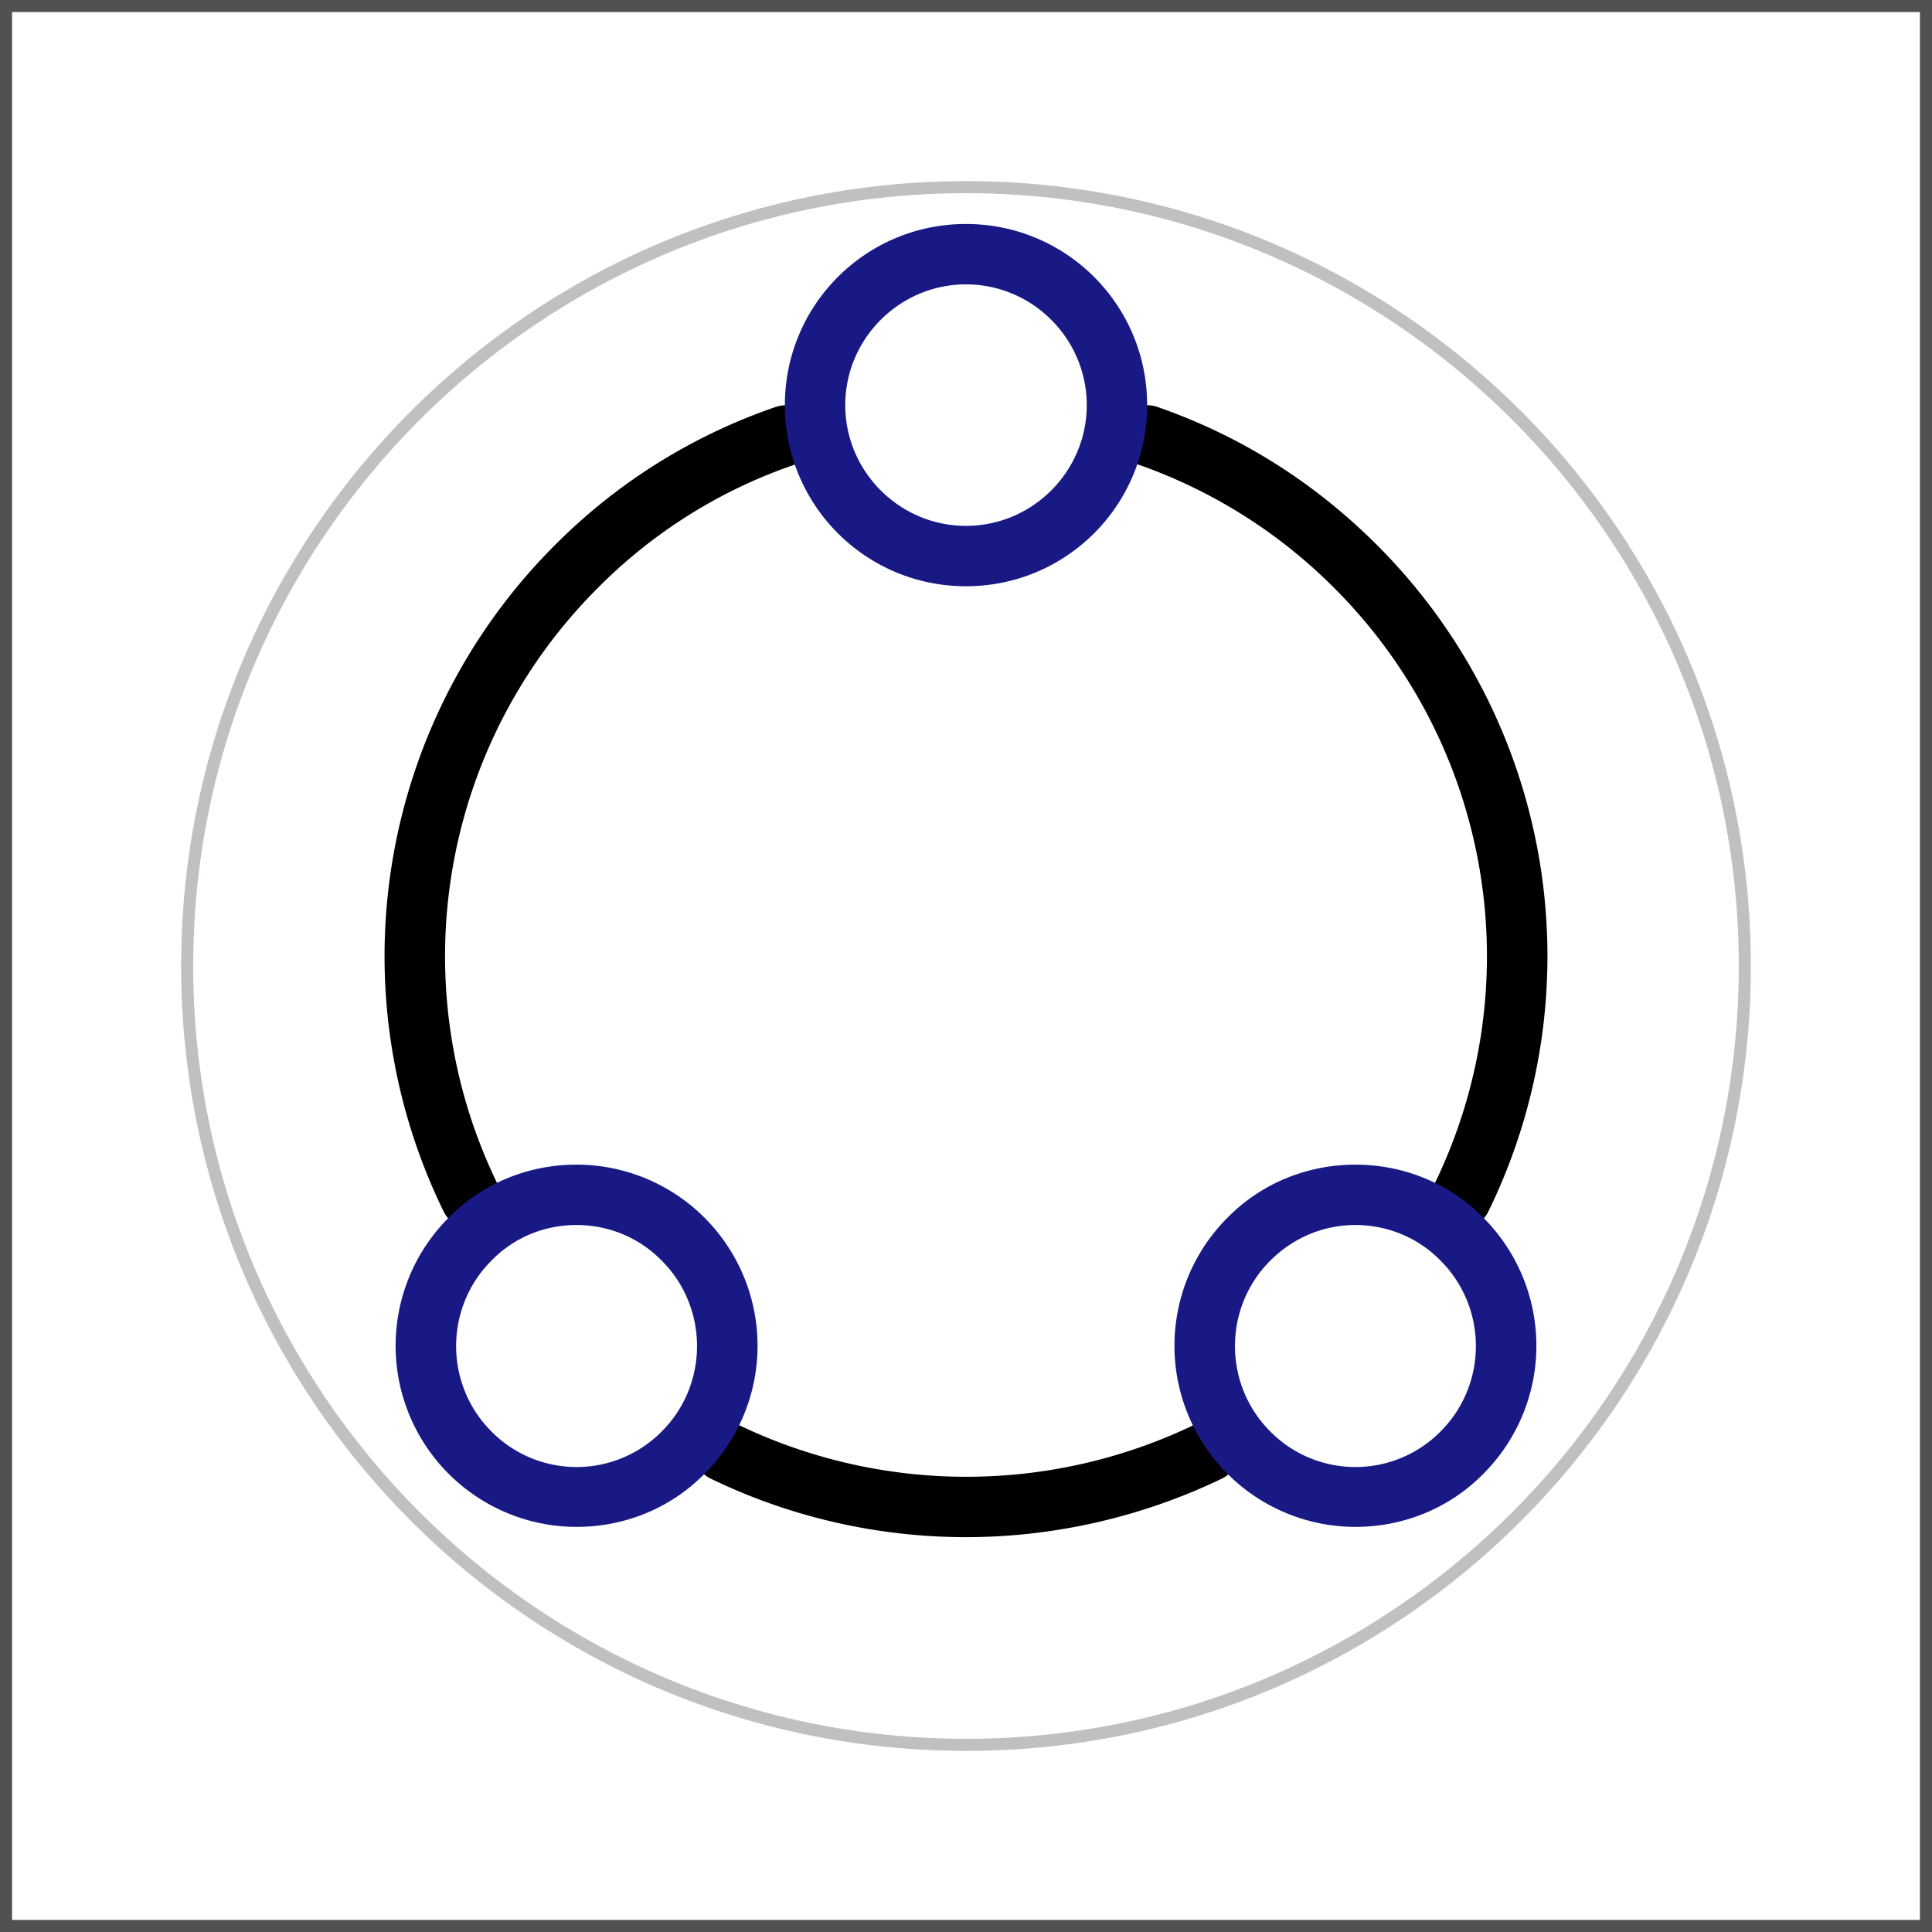
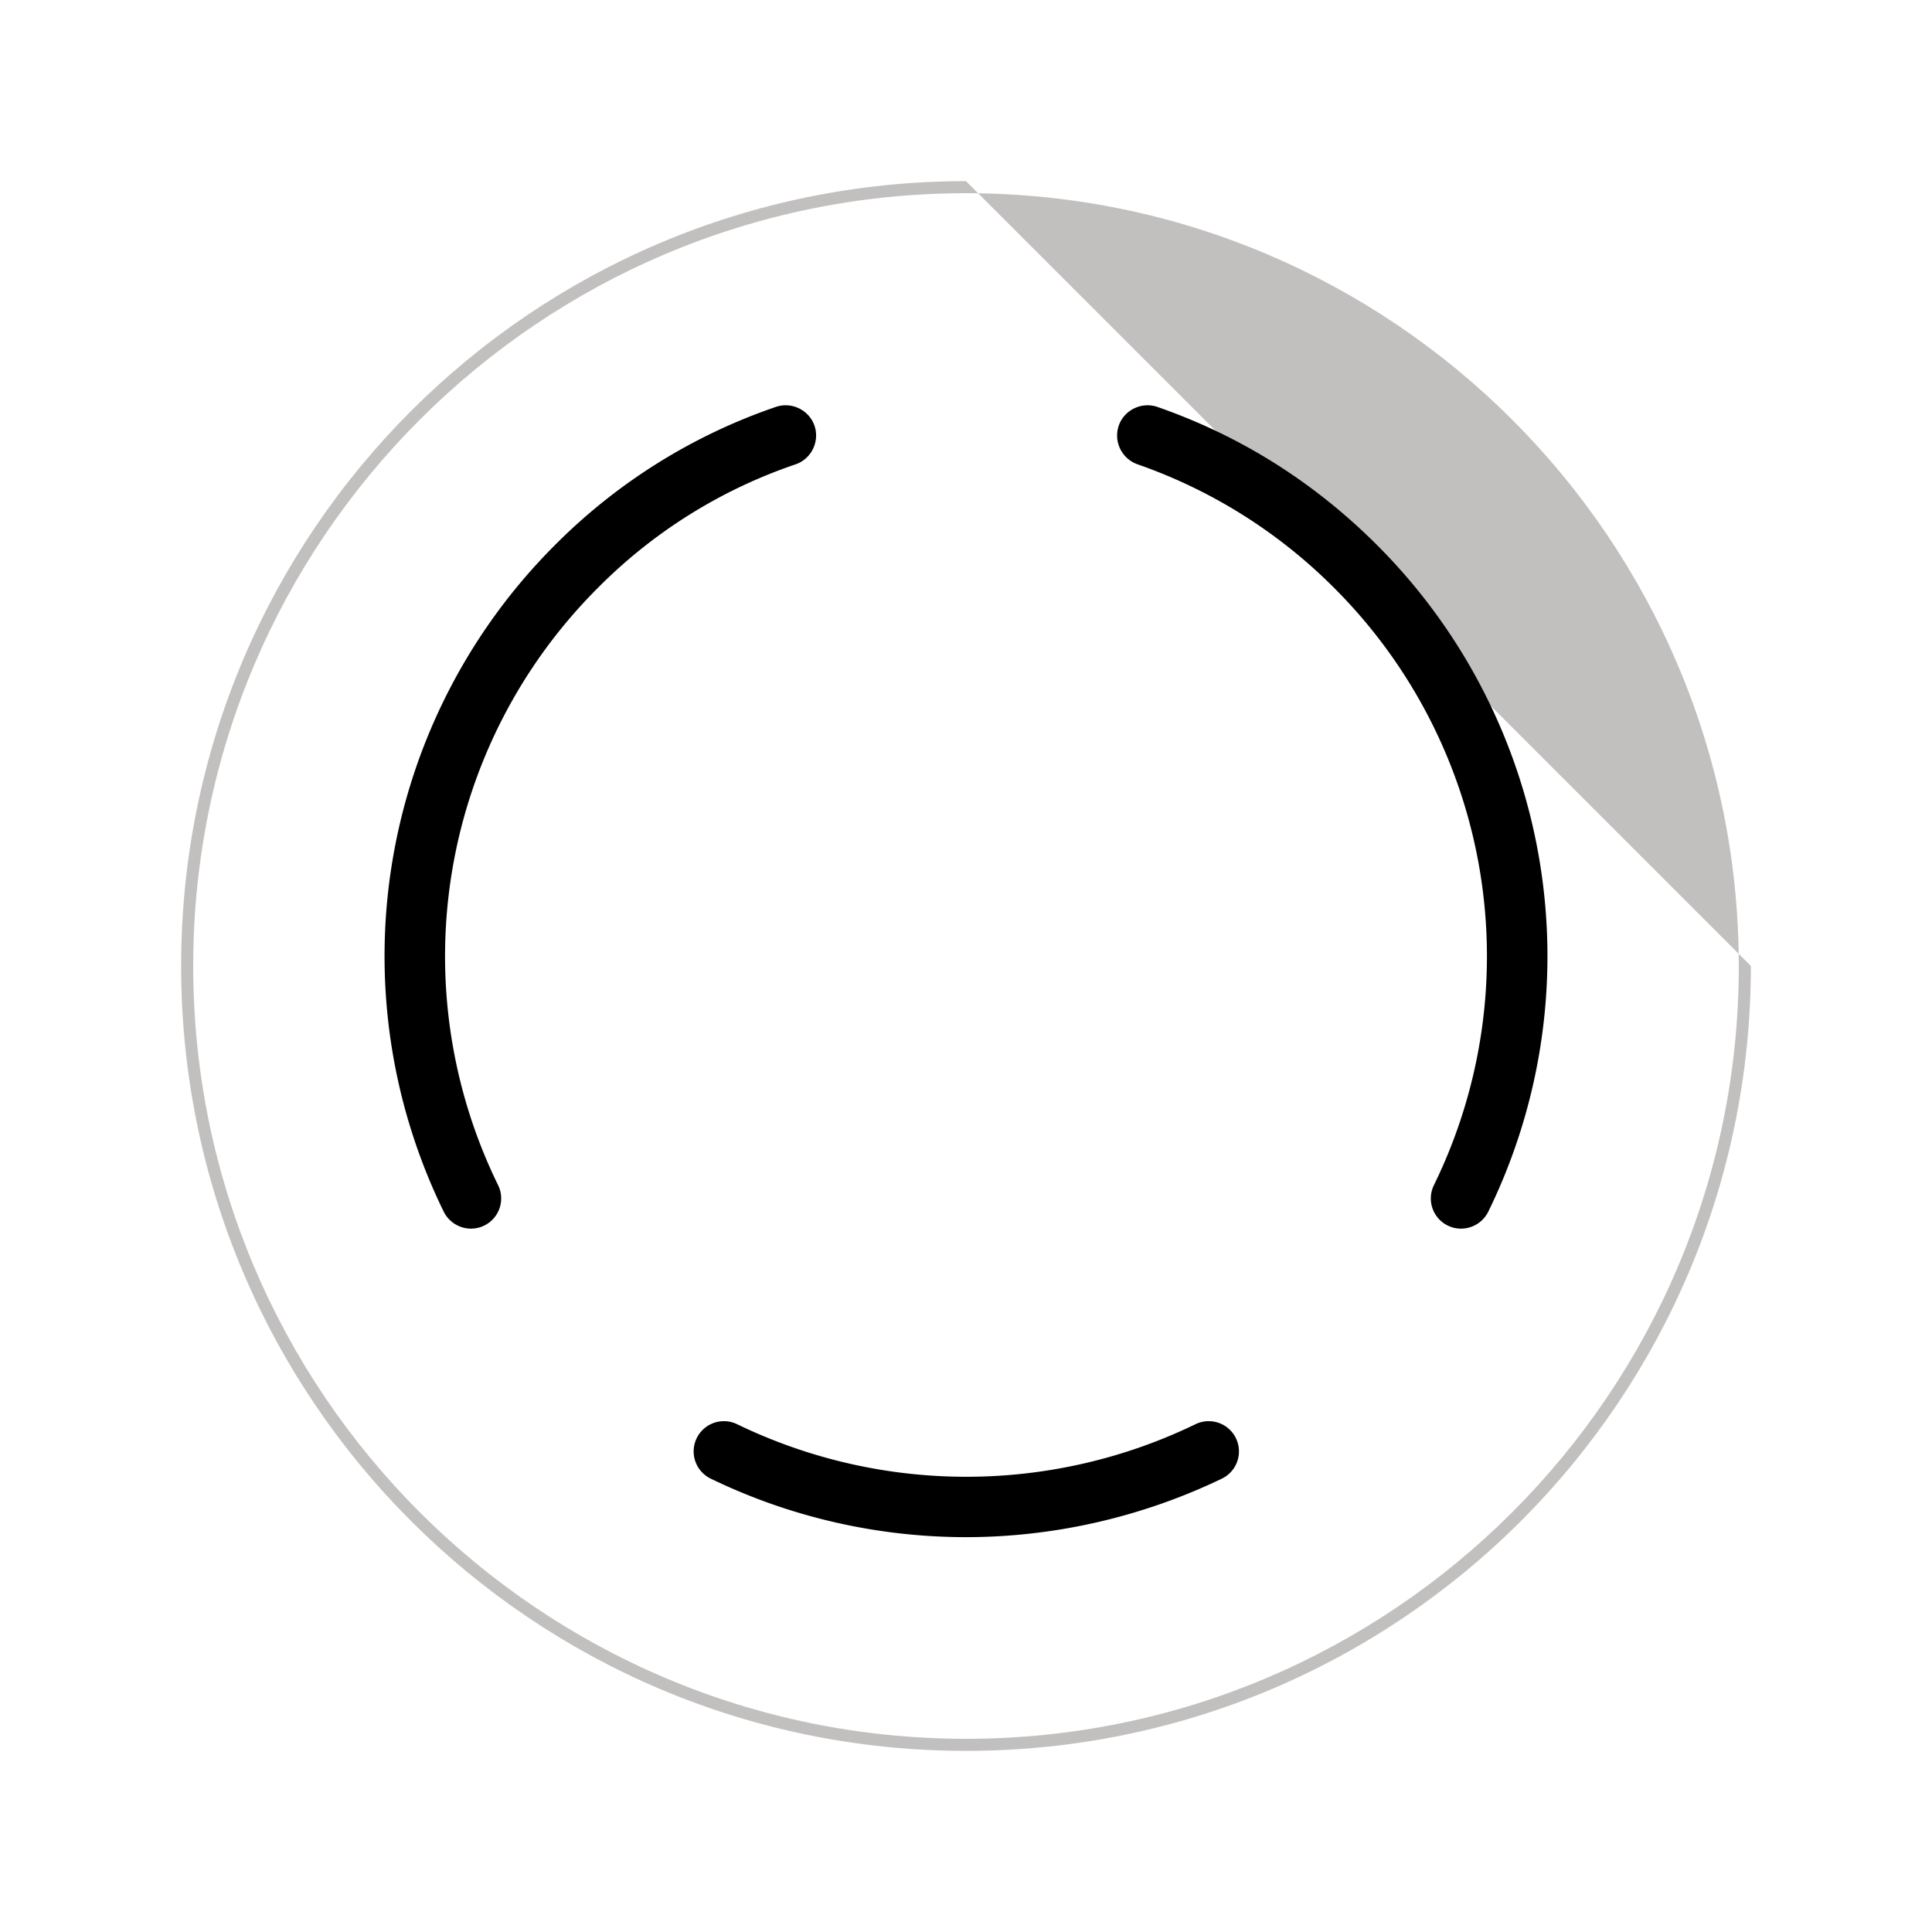
<svg xmlns="http://www.w3.org/2000/svg" t="1741244402159" class="icon" viewBox="0 0 1024 1024" version="1.1" p-id="52580" width="128" height="128">
-   <path d="M1017.6 6.4v1011.2H6.4V6.4h1011.2M1024 0H0v1024h1024V0z" fill="#525151" p-id="52581" />
-   <path d="M512 102.4c225.92 0 409.6 183.68 409.6 409.6S737.92 921.6 512 921.6 102.4 737.92 102.4 512 286.08 102.4 512 102.4m0-6.4C282.24 96 96 282.24 96 512s186.24 416 416 416 416-186.24 416-416S741.76 96 512 96z" fill="#C2BFBF" p-id="52582" />
+   <path d="M512 102.4c225.92 0 409.6 183.68 409.6 409.6S737.92 921.6 512 921.6 102.4 737.92 102.4 512 286.08 102.4 512 102.4m0-6.4C282.24 96 96 282.24 96 512s186.24 416 416 416 416-186.24 416-416z" fill="#C2BFBF" p-id="52582" />
  <path d="M249.6 651.2c-5.76 0-11.52-3.2-14.4-8.96A308 308 0 0 1 294.08 288.96a303.616 303.616 0 0 1 117.12-73.28c8.32-2.88 17.6 1.6 20.48 9.92s-1.6 17.6-9.92 20.48A269.6 269.6 0 0 0 316.8 311.68a275.84 275.84 0 0 0-52.8 316.48 16 16 0 0 1-14.4 23.04zM512 814.72c-46.72 0-93.12-10.56-135.36-31.04a16 16 0 1 1 14.08-28.8 278.784 278.784 0 0 0 242.88 0 16 16 0 1 1 14.08 28.8c-42.56 20.48-89.28 31.04-135.68 31.04zM774.4 651.2a16 16 0 0 1-14.4-23.04 275.84 275.84 0 0 0-52.8-316.48 274.848 274.848 0 0 0-104.32-65.6 16.192 16.192 0 0 1-9.92-20.48c2.88-8.32 12.16-12.8 20.48-9.92 44.16 15.36 83.2 40 116.48 73.28a308 308 0 0 1 58.88 353.28c-2.88 5.76-8.64 8.96-14.4 8.96z" p-id="52583" />
-   <path d="M512 150.72c35.2 0 64 28.8 64 64s-28.8 64-64 64-64-28.8-64-64 28.8-64 64-64m0-32c-53.12 0-96 42.88-96 96s42.88 96 96 96 96-42.88 96-96-42.88-96-96-96zM305.6 649.28c16.96 0 33.28 6.72 45.12 18.88 24.96 24.96 24.96 65.6 0 90.56a63.456 63.456 0 0 1-90.24 0c-24.96-24.96-24.96-65.6 0-90.56 11.84-12.16 27.84-18.88 45.12-18.88m0-32c-24.64 0-49.28 9.28-67.84 28.16a96 96 0 0 0 67.84 163.84c24.64 0 49.28-9.28 67.84-28.16a96 96 0 0 0-67.84-163.84zM718.4 649.28c16.96 0 33.28 6.72 45.12 18.88 24.96 24.96 24.96 65.6 0 90.56a63.456 63.456 0 0 1-90.24 0c-24.96-24.96-24.96-65.6 0-90.56 12.16-12.16 28.16-18.88 45.12-18.88m0-32c-24.64 0-49.28 9.28-67.84 28.16a96 96 0 0 0 67.84 163.84c24.64 0 49.28-9.28 67.84-28.16a96 96 0 0 0 0-135.68c-18.56-18.88-43.2-28.16-67.84-28.16z" fill="#181985" p-id="52584" data-spm-anchor-id="a313x.collections_detail.0.i5.54b03a81F57hzO" class="selected" />
</svg>